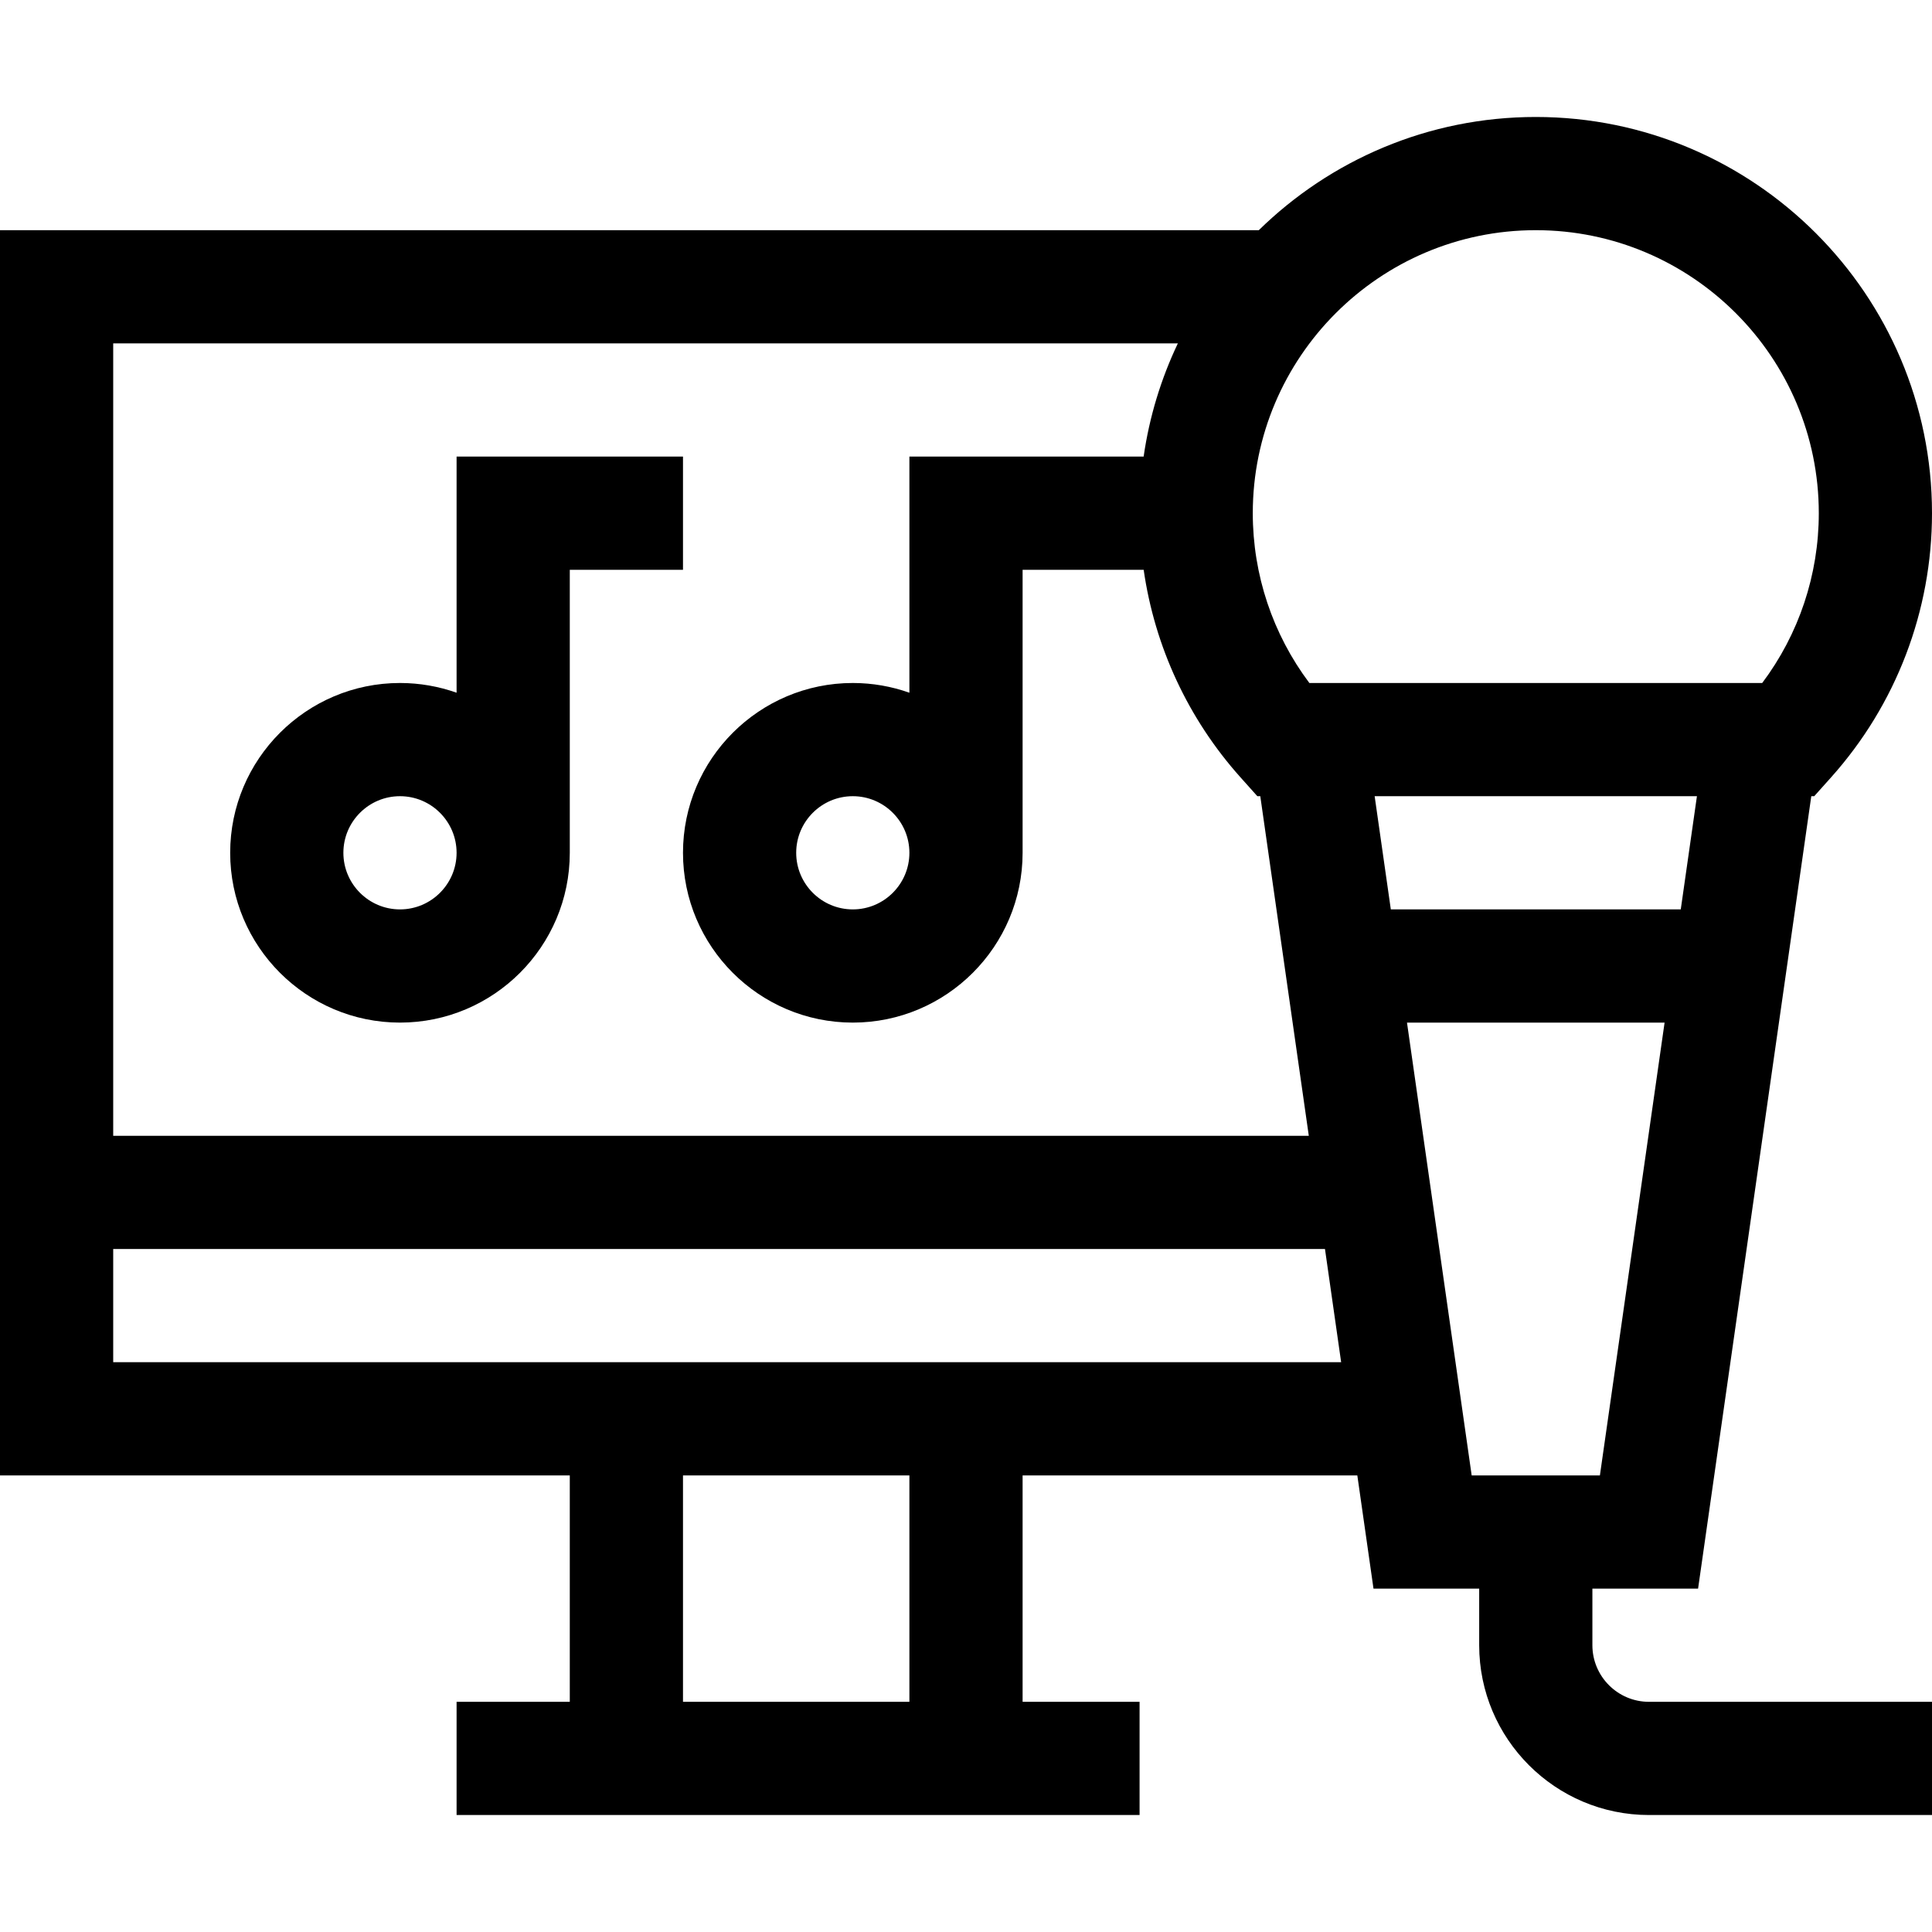
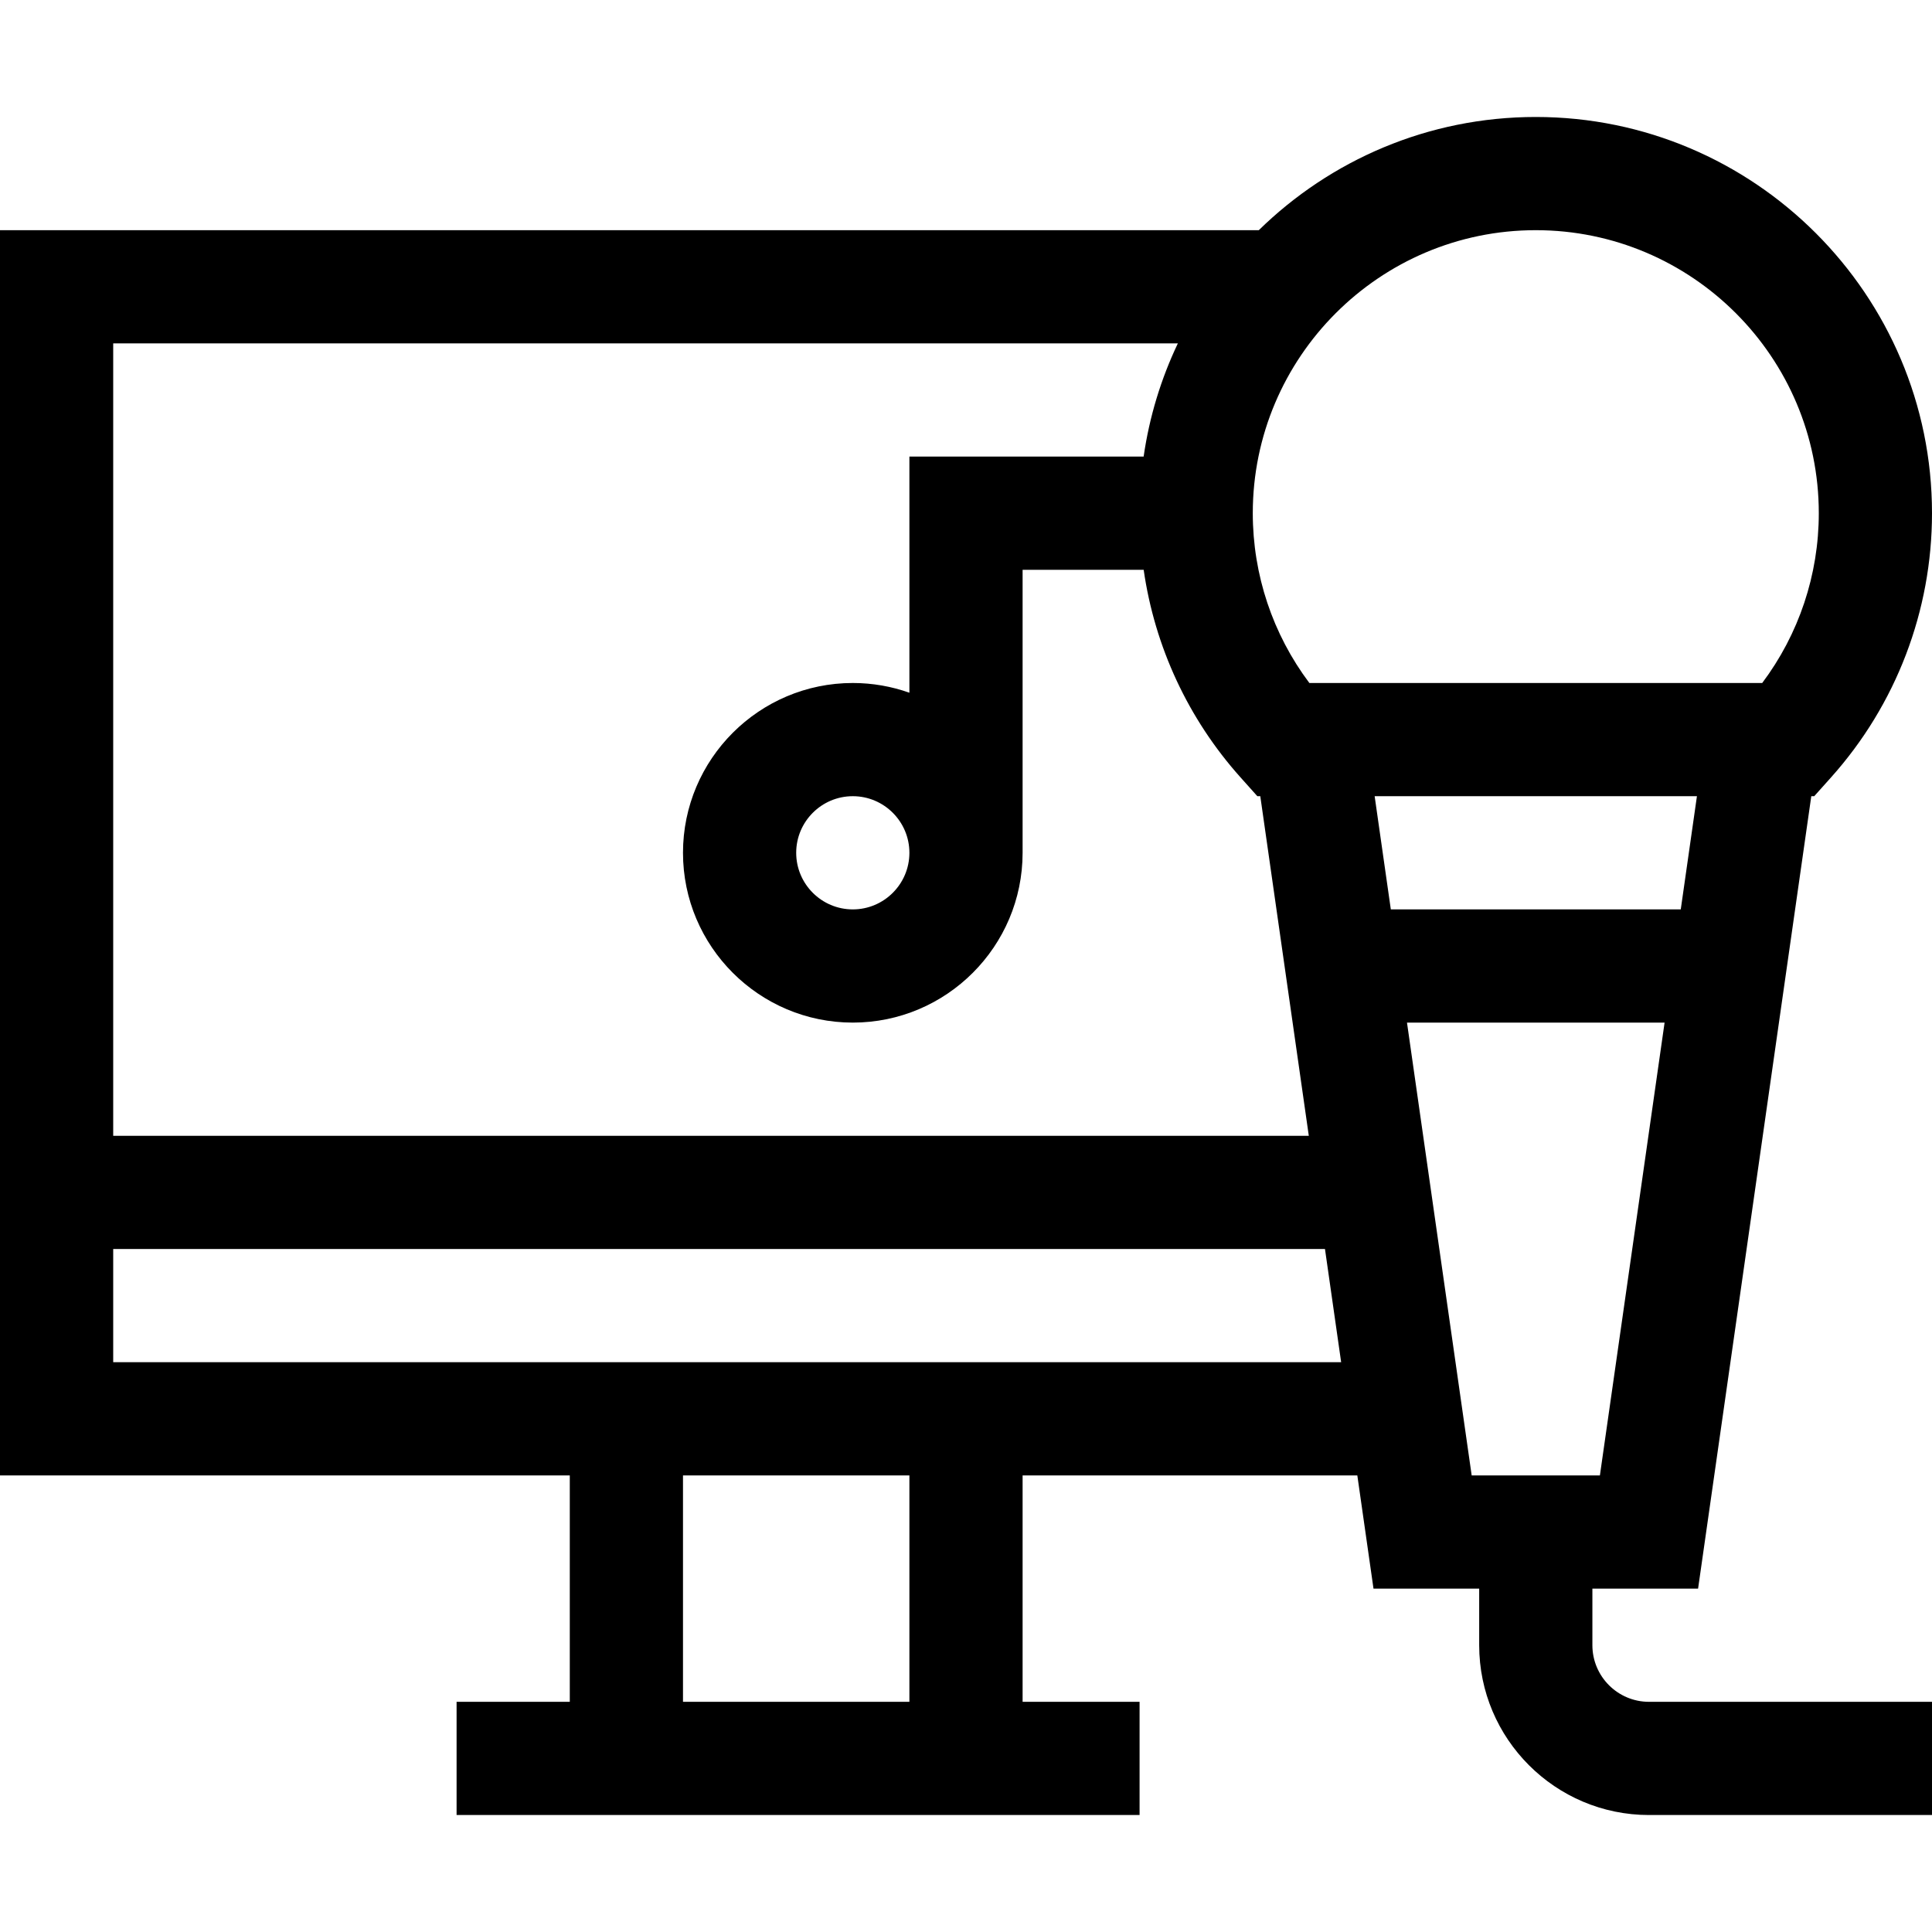
<svg xmlns="http://www.w3.org/2000/svg" version="1.1" id="Layer_1" x="0px" y="0px" viewBox="0 0 512 512" style="enable-background:new 0 0 512 512;" xml:space="preserve" width="512" height="512">
  <g>
    <path d="M422,436v-15h28.01l30-210h0.778l4.472-4.997C502.504,186.737,512,161.876,512,136c0-57.897-47.103-105-105-105   c-28.544,0-54.458,11.454-73.404,30H0v330h151v60h-30v30h181v-30h-31v-60h88.705l4.286,30H392v15c0,24.813,20.187,45,45,45h75v-30   h-75C428.729,451,422,444.271,422,436z M445.419,241h-76.838l-4.286-30h85.409L445.419,241z M407,61c41.355,0,75,33.645,75,75   c0,16.317-5.285,32.067-14.995,45h-120.01C337.285,168.067,332,152.317,332,136C332,94.645,365.645,61,407,61z M312.145,91   c-4.443,9.329-7.547,19.412-9.069,30H241v62.58c-4.695-1.665-9.742-2.58-15-2.58c-24.813,0-45,20.187-45,45s20.187,45,45,45   s45-20.187,45-45v-75h32.084c2.93,20.366,11.778,39.498,25.656,55.003l4.472,4.997h0.778l12.857,90H30V91H312.145z M241,226   c0,8.271-6.729,15-15,15s-15-6.729-15-15s6.729-15,15-15S241,217.729,241,226z M241,451h-60v-60h60V451z M30,361v-30h321.133   l4.286,30H30z M372.867,271h68.266L423.99,391h-33.98L372.867,271z" />
-     <path d="M106,271c24.813,0,45-20.187,45-45v-75h30v-30h-60v62.58c-4.695-1.665-9.742-2.58-15-2.58c-24.813,0-45,20.187-45,45   S81.187,271,106,271z M106,211c8.271,0,15,6.729,15,15s-6.729,15-15,15s-15-6.729-15-15S97.729,211,106,211z" />
  </g>
</svg>